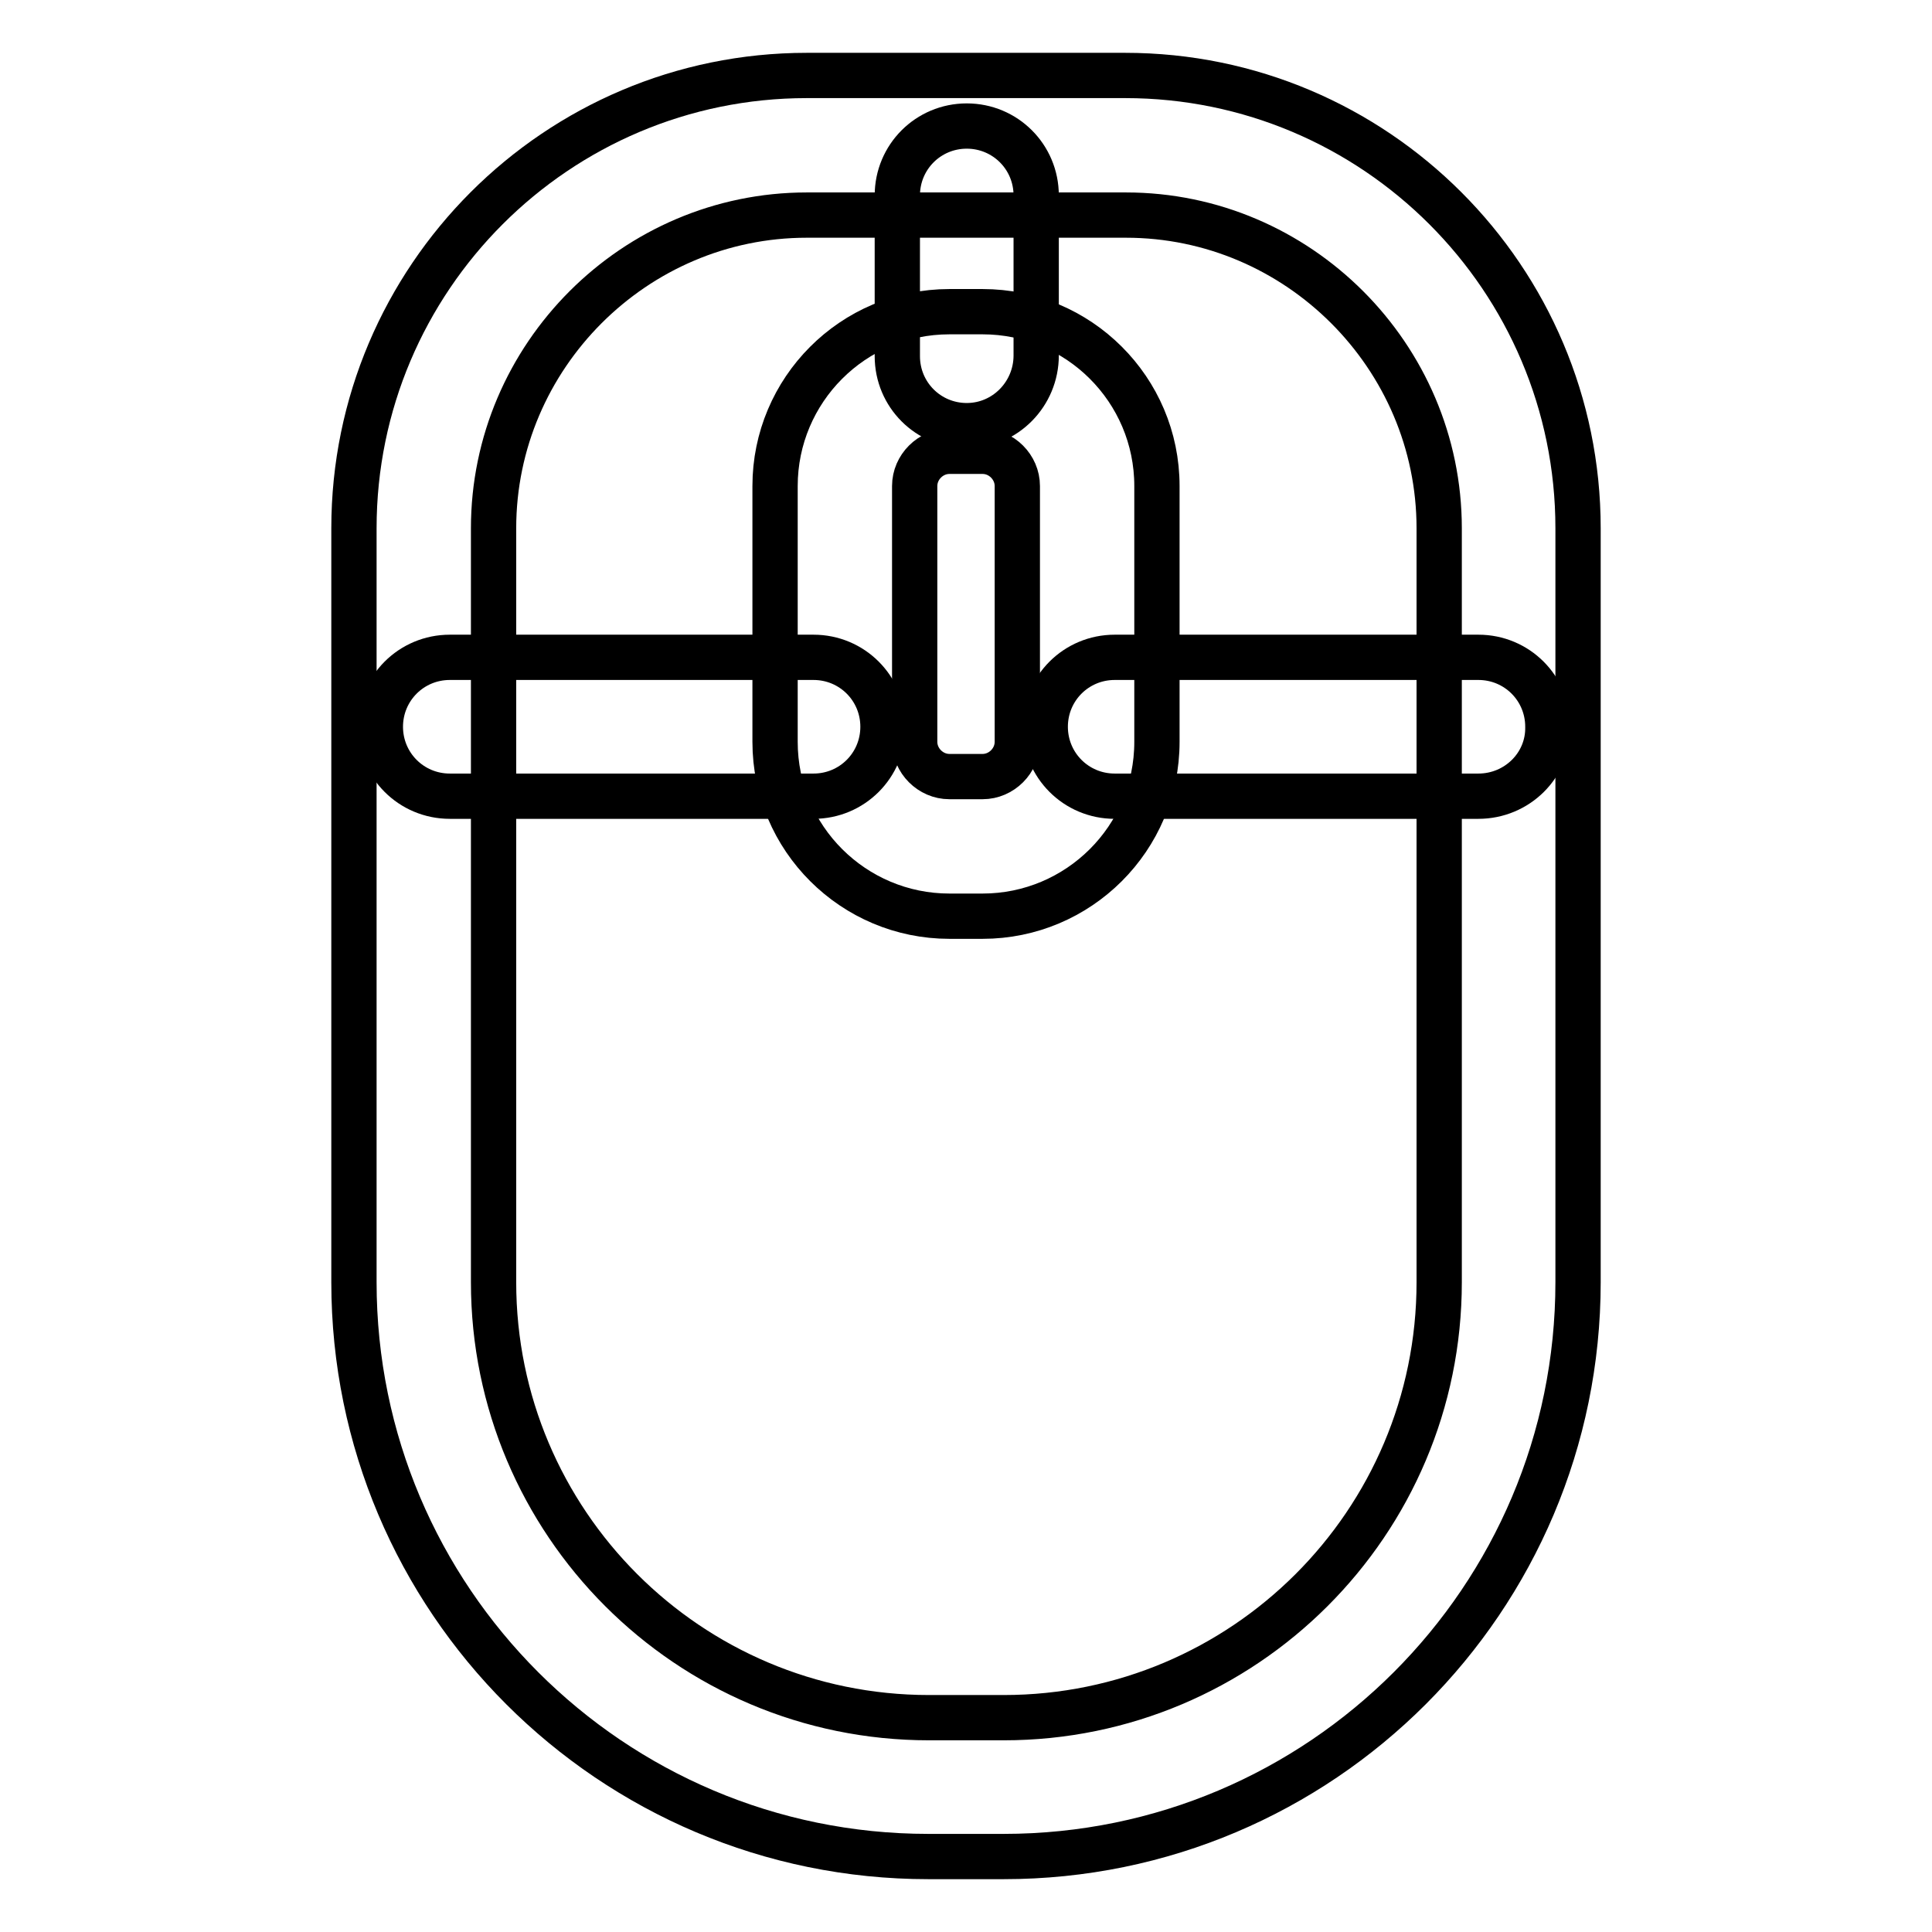
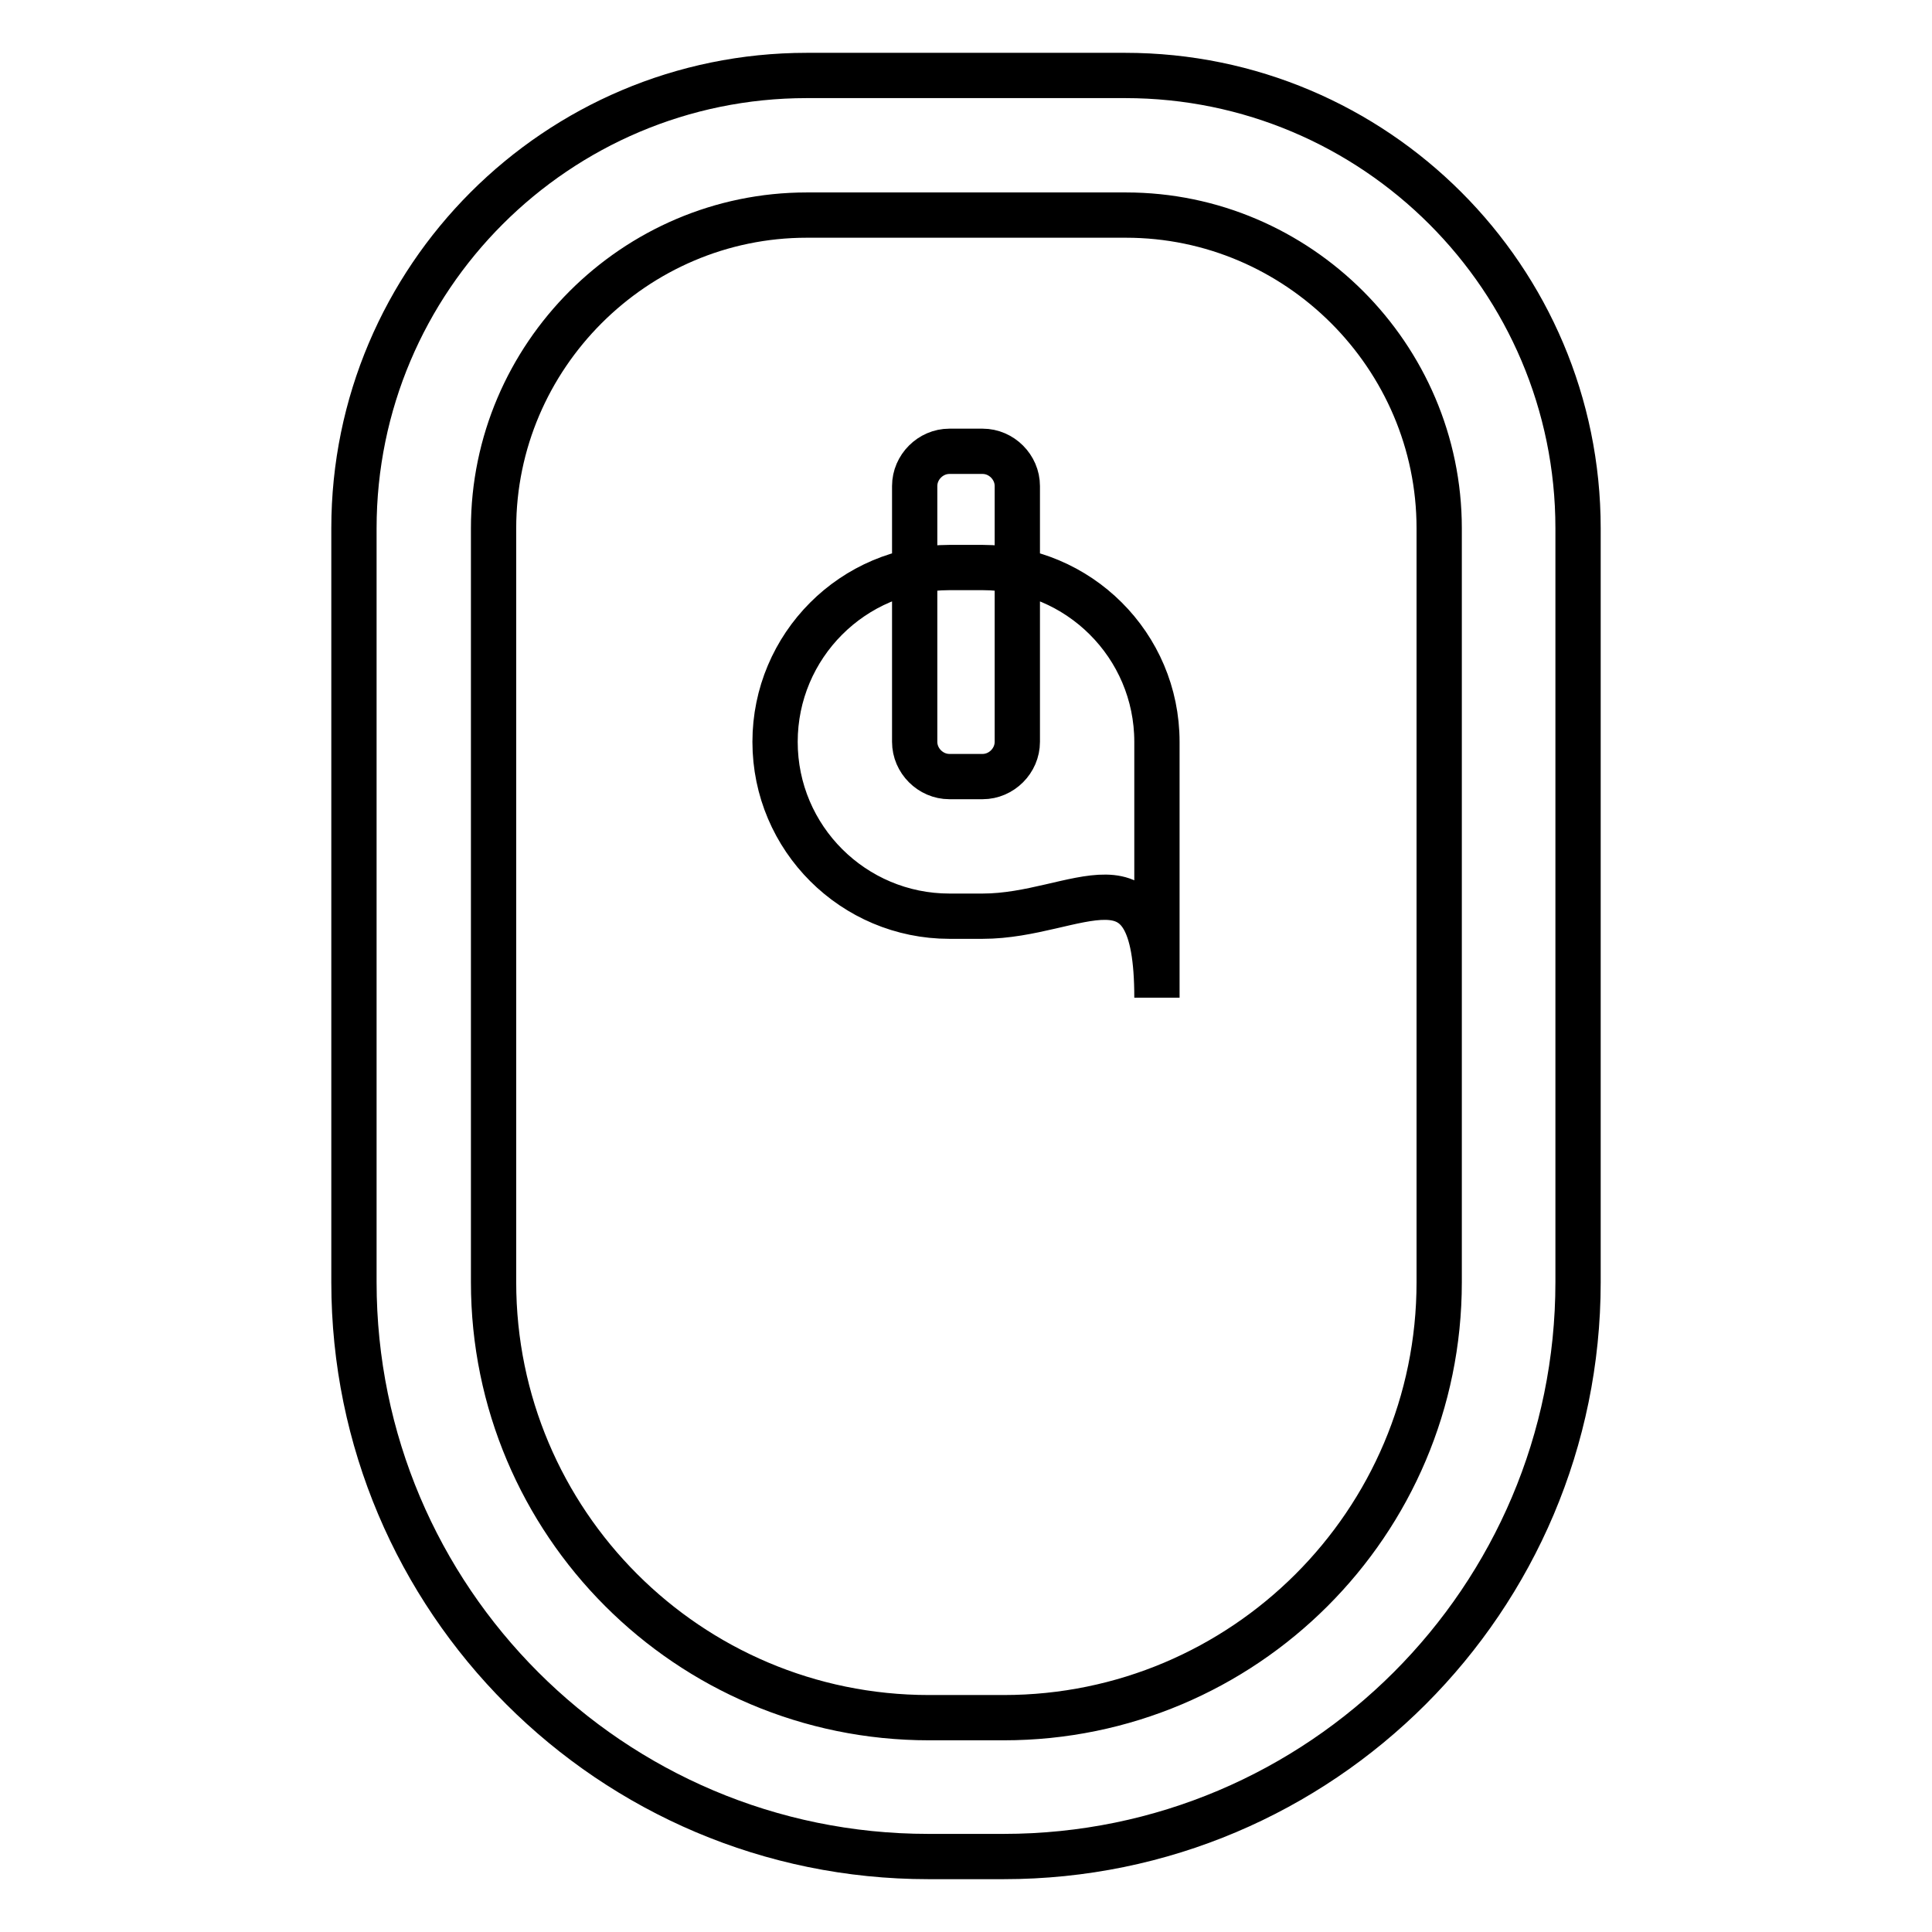
<svg xmlns="http://www.w3.org/2000/svg" version="1.1" x="0px" y="0px" viewBox="0 0 256 256" enable-background="new 0 0 256 256" xml:space="preserve">
  <g>
    <path stroke-width="6" fill-opacity="0" stroke="#000000" d="M133,246H123c-42,0-76.1-34.1-76.1-76.1l0,0V70c0-33.1,26.9-60,60-60h42.2c33.1,0,60,26.9,60,60v99.9 C209.1,211.9,175,246,133,246L133,246z M106.9,28.5c-22.8,0-41.5,18.7-41.5,41.5v99.9c0,31.8,25.8,57.7,57.7,57.7h9.9 c31.8,0,57.7-25.8,57.7-57.7V70c0-22.8-18.7-41.5-41.5-41.5H106.9z" />
-     <path stroke-width="6" fill-opacity="0" stroke="#000000" d="M130.2,121.4h-4.4c-12.7,0-23.1-10.3-23.1-23.1V64.4c0-12.7,10.3-23.1,23.1-23.1l0,0h4.4 c12.7,0,23.1,10.3,23.1,23.1l0,0v33.9C153.3,111.1,142.9,121.4,130.2,121.4L130.2,121.4z M125.8,59.8c-2.5,0-4.6,2.1-4.6,4.6l0,0 v33.9c0,2.5,2.1,4.6,4.6,4.6l0,0h4.4c2.5,0,4.6-2.1,4.6-4.6V64.4c0-2.5-2.1-4.6-4.6-4.6H125.8z" />
-     <path stroke-width="6" fill-opacity="0" stroke="#000000" d="M128.1,56.4c-5.1,0-9.2-4.1-9.2-9.2l0,0V25.9c0-5.1,4.1-9.2,9.2-9.2c5.1,0,9.2,4.1,9.2,9.2v21.2 C137.3,52.2,133.2,56.4,128.1,56.4L128.1,56.4z M107.8,105.5H59.6c-5.1,0-9.2-4.1-9.2-9.2c0-5.1,4.1-9.2,9.2-9.2h48.2 c5.1,0,9.2,4.1,9.2,9.2C117,101.4,112.9,105.5,107.8,105.5z M195.9,105.5h-48.2c-5.1,0-9.2-4.1-9.2-9.2c0-5.1,4.1-9.2,9.2-9.2h48.2 c5.1,0,9.2,4.1,9.2,9.2C205.2,101.4,201,105.5,195.9,105.5L195.9,105.5z" />
+     <path stroke-width="6" fill-opacity="0" stroke="#000000" d="M130.2,121.4h-4.4c-12.7,0-23.1-10.3-23.1-23.1c0-12.7,10.3-23.1,23.1-23.1l0,0h4.4 c12.7,0,23.1,10.3,23.1,23.1l0,0v33.9C153.3,111.1,142.9,121.4,130.2,121.4L130.2,121.4z M125.8,59.8c-2.5,0-4.6,2.1-4.6,4.6l0,0 v33.9c0,2.5,2.1,4.6,4.6,4.6l0,0h4.4c2.5,0,4.6-2.1,4.6-4.6V64.4c0-2.5-2.1-4.6-4.6-4.6H125.8z" />
  </g>
</svg>